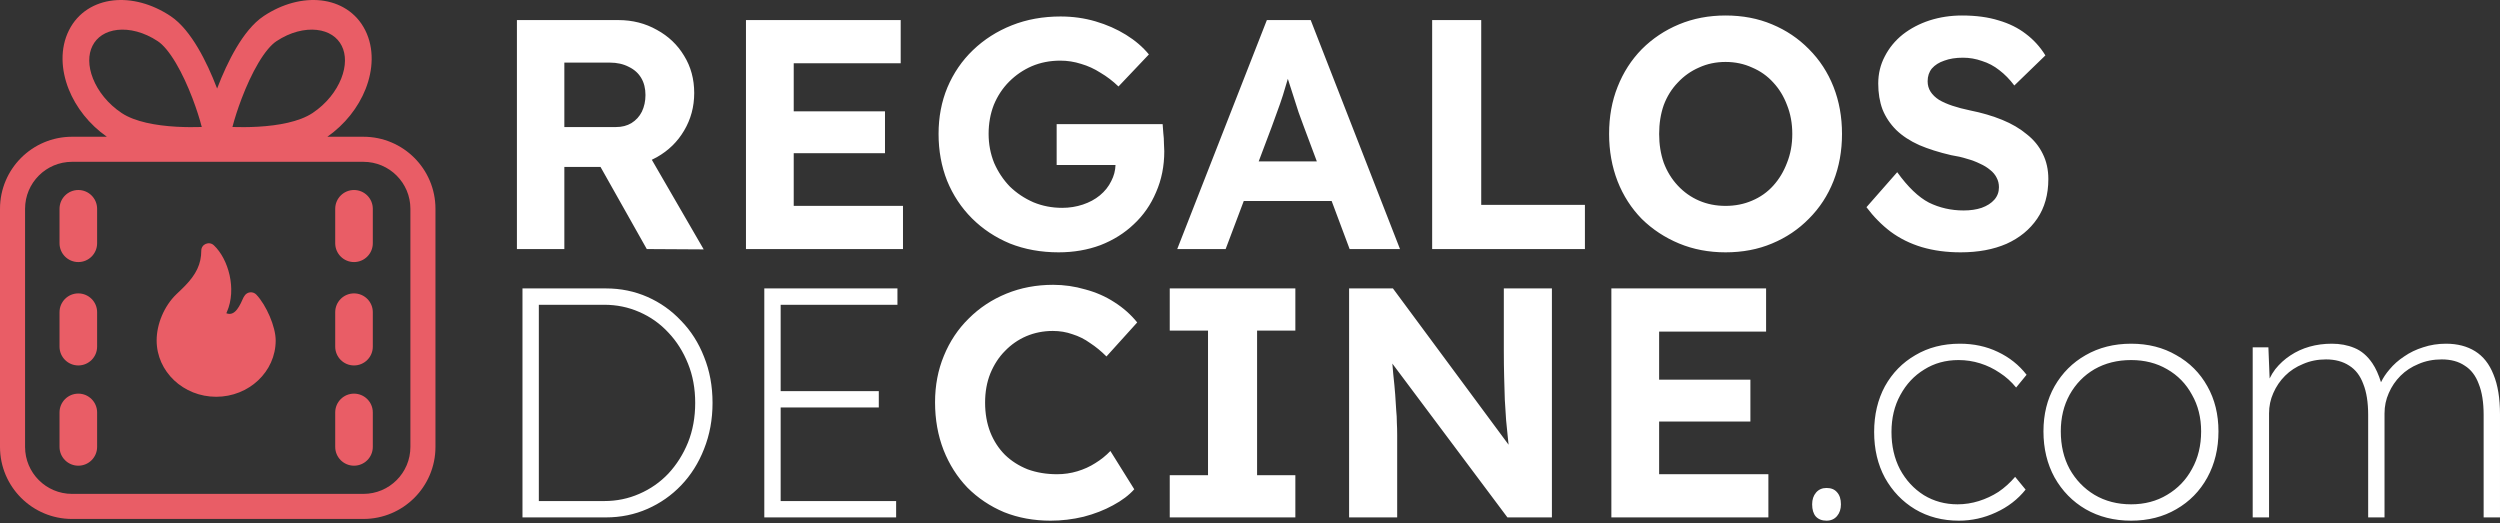
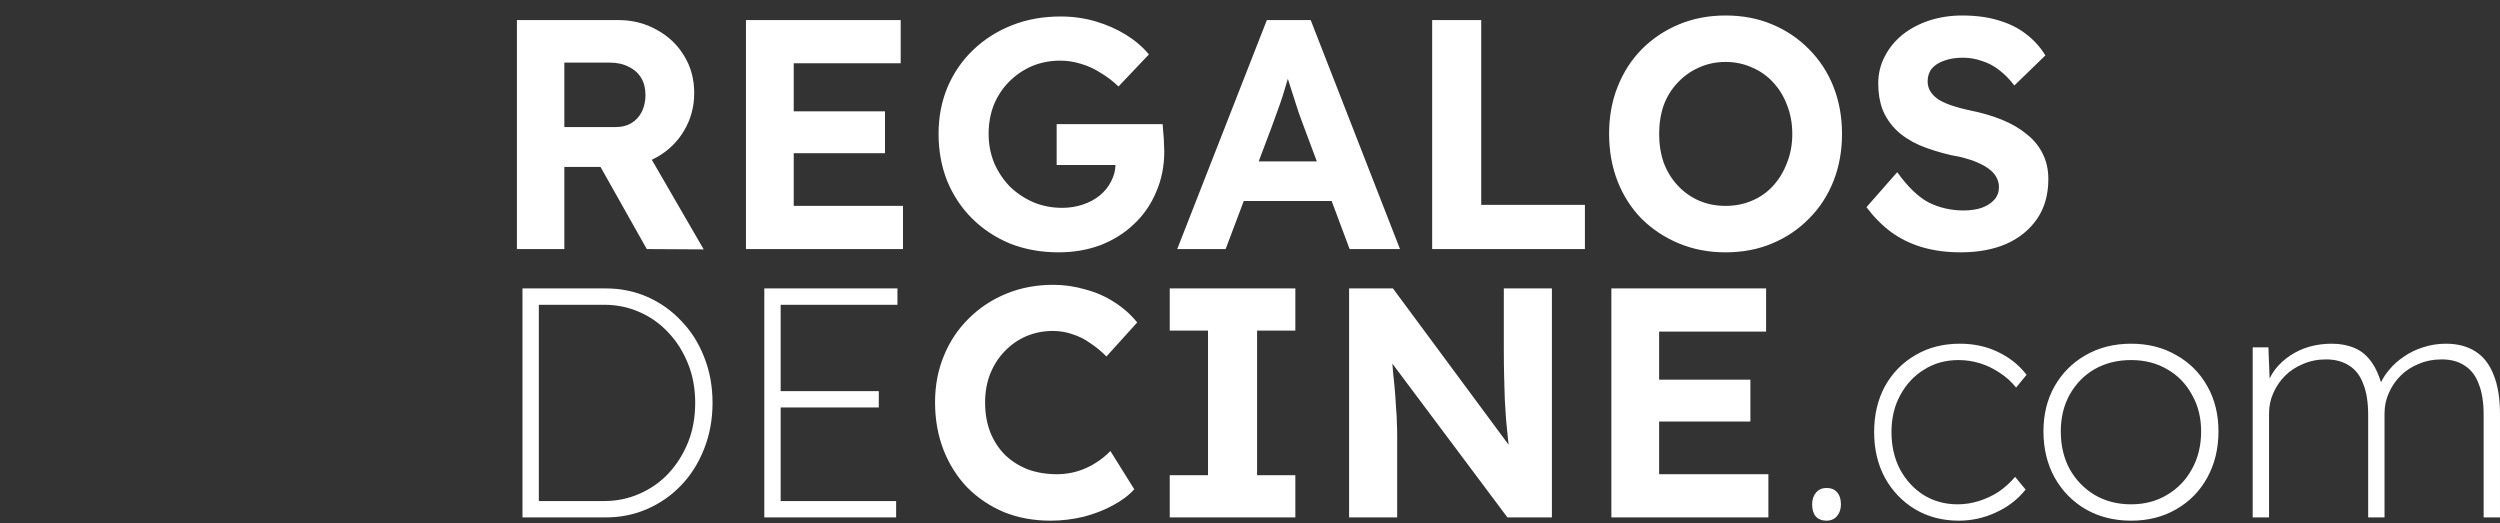
<svg xmlns="http://www.w3.org/2000/svg" width="798" height="167" viewBox="0 0 798 167" fill="none">
  <rect x="0" y="0" width="798" height="167" fill="#333333" stroke="none" />
  <path d="M336.162 90.914C339.643 90.914 343.053 91.401 346.395 92.376C349.805 93.281 352.904 94.638 355.688 96.448C358.542 98.258 360.978 100.417 362.997 102.923L353.182 113.782C351.511 112.112 349.771 110.684 347.961 109.501C346.221 108.248 344.341 107.308 342.322 106.682C340.373 105.986 338.285 105.638 336.058 105.638C333.064 105.638 330.245 106.194 327.6 107.308C325.024 108.421 322.762 109.988 320.812 112.007C318.863 113.956 317.298 116.358 316.114 119.212C315.001 121.996 314.443 125.094 314.443 128.505C314.443 131.985 315 135.153 316.114 138.007C317.228 140.791 318.794 143.192 320.812 145.211C322.831 147.16 325.233 148.692 328.018 149.806C330.872 150.85 334.004 151.372 337.415 151.372C339.642 151.372 341.8 151.059 343.889 150.433C345.977 149.806 347.892 148.936 349.632 147.822C351.442 146.708 353.042 145.42 354.435 143.958L362.058 156.175C360.387 158.054 358.125 159.761 355.271 161.292C352.486 162.823 349.354 164.041 345.873 164.946C342.393 165.782 338.877 166.199 335.327 166.199C329.967 166.199 325.024 165.294 320.499 163.484C316.044 161.605 312.146 158.995 308.805 155.653C305.533 152.242 302.993 148.24 301.183 143.646C299.373 138.982 298.468 133.9 298.468 128.4C298.468 123.04 299.408 118.098 301.287 113.573C303.167 108.979 305.812 105.011 309.223 101.67C312.634 98.259 316.636 95.613 321.23 93.733C325.825 91.854 330.802 90.914 336.162 90.914ZM583.03 155.758C584.492 155.758 585.605 156.21 586.371 157.115C587.206 158.02 587.625 159.308 587.625 160.979C587.625 162.51 587.206 163.763 586.371 164.737C585.536 165.712 584.422 166.199 583.03 166.199C581.568 166.199 580.419 165.747 579.584 164.842C578.818 163.937 578.436 162.649 578.436 160.979C578.436 159.447 578.853 158.194 579.688 157.22C580.524 156.245 581.638 155.758 583.03 155.758ZM625.584 109.71C630.039 109.71 634.077 110.58 637.696 112.32C641.386 114.061 644.449 116.496 646.886 119.629L643.544 123.701C642.013 121.822 640.272 120.256 638.323 119.003C636.374 117.68 634.285 116.671 632.058 115.975C629.83 115.279 627.533 114.931 625.167 114.931C621.06 114.931 617.405 115.94 614.203 117.959C611.001 119.908 608.46 122.623 606.58 126.104C604.701 129.514 603.761 133.447 603.761 137.902C603.761 142.357 604.666 146.325 606.476 149.806C608.355 153.286 610.897 156.036 614.099 158.055C617.301 160.004 620.886 160.979 624.854 160.979C627.151 160.978 629.413 160.631 631.641 159.935C633.868 159.238 635.956 158.264 637.905 157.011C639.854 155.688 641.629 154.087 643.23 152.207L646.572 156.279C644.066 159.412 640.899 161.849 637.07 163.589C633.311 165.329 629.378 166.199 625.271 166.199C620.05 166.199 615.386 164.981 611.279 162.545C607.242 160.109 604.04 156.767 601.673 152.521C599.376 148.274 598.227 143.402 598.227 137.902C598.227 132.403 599.376 127.53 601.673 123.284C604.04 119.038 607.277 115.731 611.384 113.364C615.491 110.928 620.224 109.71 625.584 109.71ZM680.255 109.71C685.684 109.71 690.487 110.928 694.664 113.364C698.91 115.731 702.217 119.038 704.584 123.284C706.951 127.461 708.134 132.264 708.134 137.693C708.134 143.193 706.951 148.1 704.584 152.416C702.217 156.732 698.91 160.109 694.664 162.545C690.487 164.981 685.684 166.199 680.255 166.199C674.825 166.199 669.987 164.981 665.741 162.545C661.565 160.109 658.258 156.732 655.821 152.416C653.455 148.1 652.271 143.193 652.271 137.693C652.271 132.264 653.455 127.461 655.821 123.284C658.258 119.038 661.565 115.731 665.741 113.364C669.987 110.928 674.825 109.71 680.255 109.71ZM193.401 92.064C198.135 92.064 202.555 92.969 206.662 94.778C210.769 96.588 214.354 99.129 217.417 102.4C220.549 105.603 222.986 109.432 224.727 113.887C226.536 118.342 227.441 123.25 227.441 128.609C227.441 133.9 226.536 138.807 224.727 143.332C222.986 147.787 220.549 151.65 217.417 154.922C214.354 158.124 210.769 160.631 206.662 162.44C202.555 164.25 198.135 165.155 193.401 165.155H166.774V92.064H193.401ZM286.464 97.284H249.187V124.85H280.512V130.071H249.187V159.935H286.046V165.155H243.966V92.064H286.464V97.284ZM413.478 105.533H401.261V151.686H413.478V165.155H373.382V151.686H385.599V105.533H373.382V92.064H413.478V105.533ZM481.543 141.958C481.486 141.437 481.431 140.92 481.378 140.408C481.169 138.32 480.96 136.232 480.751 134.144C480.612 131.986 480.473 129.792 480.334 127.564C480.264 125.267 480.195 122.866 480.125 120.36C480.055 117.785 480.021 115 480.021 112.007V92.064H495.369V165.155H481.169L444.44 116.06C444.547 117.264 444.644 118.384 444.728 119.42C445.006 121.926 445.214 124.12 445.354 125.999C445.493 127.878 445.597 129.514 445.667 130.906C445.806 132.298 445.876 133.621 445.876 134.874C445.946 136.127 445.98 137.45 445.98 138.842V165.155H430.631V92.064H444.623L481.543 141.958ZM563.737 105.846H529.593V121.195H558.726V134.561H529.593V151.372H564.469V165.155H514.349V92.064H563.737V105.846ZM780.771 109.71C784.39 109.71 787.488 110.51 790.063 112.111C792.639 113.712 794.588 116.183 795.91 119.524C797.302 122.866 797.999 127.112 797.999 132.264V165.155H792.778V132.473C792.778 128.435 792.256 125.128 791.212 122.553C790.237 119.908 788.74 117.958 786.722 116.705C784.773 115.383 782.336 114.722 779.413 114.722C776.698 114.722 774.227 115.209 771.999 116.184C769.771 117.089 767.857 118.341 766.256 119.942C764.655 121.543 763.402 123.388 762.497 125.477C761.592 127.495 761.14 129.653 761.14 131.95V165.155H755.919V132.473C755.919 128.435 755.397 125.128 754.353 122.553C753.378 119.908 751.881 117.958 749.862 116.705C747.844 115.383 745.373 114.722 742.449 114.722C739.804 114.722 737.367 115.209 735.14 116.184C732.912 117.089 730.998 118.341 729.396 119.942C727.795 121.543 726.543 123.388 725.638 125.477C724.733 127.495 724.28 129.653 724.28 131.95V165.155H719.06V110.858H724.071L724.466 120.804C724.969 119.753 725.569 118.77 726.265 117.854C727.657 116.114 729.258 114.652 731.067 113.469C732.947 112.216 735.001 111.276 737.229 110.649C739.456 110.023 741.822 109.71 744.328 109.71C746.973 109.71 749.375 110.162 751.533 111.067C753.761 111.972 755.675 113.608 757.276 115.975C758.345 117.554 759.255 119.567 760.014 122.014C760.685 120.612 761.582 119.26 762.706 117.959C764.029 116.358 765.595 114.966 767.404 113.782C769.214 112.529 771.233 111.555 773.461 110.858C775.758 110.093 778.195 109.71 780.771 109.71ZM680.255 114.931C675.869 114.931 671.971 115.905 668.56 117.854C665.218 119.804 662.573 122.519 660.624 125.999C658.745 129.41 657.805 133.308 657.805 137.693C657.805 142.218 658.745 146.221 660.624 149.701C662.573 153.182 665.218 155.931 668.56 157.95C671.971 159.969 675.869 160.979 680.255 160.979C684.571 160.978 688.399 159.969 691.74 157.95C695.151 155.931 697.797 153.182 699.677 149.701C701.626 146.221 702.6 142.218 702.6 137.693C702.6 133.308 701.626 129.41 699.677 125.999C697.797 122.518 695.151 119.804 691.74 117.854C688.399 115.905 684.571 114.931 680.255 114.931ZM171.995 159.935H192.879C196.847 159.935 200.571 159.168 204.052 157.637C207.602 156.105 210.7 153.947 213.345 151.163C215.99 148.309 218.078 145.002 219.609 141.243C221.141 137.415 221.907 133.204 221.907 128.609C221.907 124.015 221.141 119.838 219.609 116.079C218.078 112.25 215.99 108.944 213.345 106.159C210.7 103.305 207.602 101.112 204.052 99.581C200.571 98.05 196.847 97.284 192.879 97.284H171.995V159.935ZM338.537 5.26C342.435 5.26 346.159 5.782 349.709 6.826C353.259 7.87 356.496 9.298 359.42 11.107C362.344 12.917 364.78 15.005 366.729 17.372L357.019 27.605C355.209 25.865 353.294 24.403 351.275 23.22C349.326 21.967 347.273 21.027 345.115 20.4C342.957 19.704 340.73 19.357 338.433 19.356C335.161 19.356 332.132 19.948 329.348 21.131C326.633 22.314 324.232 23.951 322.144 26.039C320.055 28.127 318.419 30.598 317.235 33.452C316.122 36.306 315.565 39.404 315.565 42.745C315.565 46.017 316.156 49.115 317.34 52.039C318.593 54.893 320.264 57.399 322.353 59.557C324.51 61.645 327.016 63.315 329.87 64.568C332.724 65.752 335.787 66.344 339.059 66.344C341.356 66.344 343.548 65.996 345.637 65.3C347.725 64.604 349.535 63.629 351.066 62.376C352.667 61.053 353.886 59.522 354.722 57.781C355.562 56.166 356.011 54.46 356.071 52.665H337.284V39.613H371.115C371.185 40.379 371.254 41.319 371.323 42.433C371.462 43.546 371.532 44.66 371.532 45.773C371.602 46.817 371.637 47.653 371.637 48.279C371.637 53.013 370.767 57.364 369.026 61.332C367.356 65.3 364.989 68.71 361.926 71.564C358.933 74.418 355.382 76.646 351.275 78.247C347.168 79.778 342.713 80.545 337.91 80.545C332.272 80.545 327.086 79.605 322.353 77.726C317.689 75.776 313.65 73.097 310.239 69.686C306.828 66.275 304.183 62.271 302.304 57.677C300.494 53.083 299.589 48.105 299.589 42.745C299.589 37.385 300.529 32.443 302.408 27.918C304.357 23.324 307.072 19.356 310.553 16.015C314.103 12.604 318.245 9.959 322.979 8.079C327.712 6.2 332.899 5.26 338.537 5.26ZM550.796 4.946C556.226 4.946 561.169 5.886 565.624 7.766C570.149 9.645 574.082 12.29 577.423 15.701C580.834 19.112 583.444 23.116 585.254 27.71C587.064 32.304 587.969 37.316 587.969 42.745C587.969 48.175 587.064 53.187 585.254 57.781C583.444 62.376 580.834 66.379 577.423 69.79C574.082 73.201 570.149 75.846 565.624 77.726C561.169 79.605 556.226 80.545 550.796 80.545C545.436 80.545 540.493 79.605 535.969 77.726C531.444 75.846 527.476 73.235 524.065 69.894C520.724 66.483 518.149 62.48 516.339 57.886C514.529 53.222 513.624 48.175 513.624 42.745C513.624 37.246 514.529 32.234 516.339 27.71C518.149 23.116 520.724 19.112 524.065 15.701C527.476 12.29 531.444 9.645 535.969 7.766C540.493 5.886 545.436 4.946 550.796 4.946ZM626.265 4.946C630.72 4.946 634.618 5.469 637.959 6.513C641.3 7.487 644.19 8.914 646.626 10.794C649.132 12.673 651.22 14.971 652.891 17.686L642.972 27.292C641.51 25.343 639.908 23.706 638.168 22.384C636.497 21.061 634.652 20.087 632.634 19.461C630.685 18.765 628.666 18.416 626.578 18.416C624.281 18.416 622.297 18.73 620.626 19.356C618.955 19.913 617.633 20.749 616.658 21.862C615.753 22.976 615.301 24.334 615.301 25.935C615.301 27.187 615.614 28.301 616.24 29.275C616.867 30.25 617.772 31.12 618.955 31.886C620.138 32.582 621.566 33.209 623.236 33.766C624.907 34.322 626.752 34.81 628.771 35.227C632.599 35.993 636.045 37.003 639.107 38.256C642.17 39.509 644.782 41.04 646.939 42.85C649.167 44.59 650.872 46.679 652.056 49.115C653.239 51.482 653.831 54.162 653.831 57.155C653.831 62.098 652.647 66.309 650.28 69.79C647.914 73.27 644.641 75.951 640.465 77.83C636.288 79.64 631.415 80.545 625.847 80.545C621.322 80.545 617.18 79.988 613.421 78.874C609.732 77.76 606.426 76.124 603.502 73.966C600.648 71.808 598.072 69.198 595.774 66.135L605.59 54.962C609.001 59.696 612.377 62.933 615.719 64.673C619.13 66.344 622.819 67.179 626.787 67.179C628.945 67.179 630.859 66.901 632.529 66.344C634.27 65.717 635.627 64.847 636.602 63.733C637.576 62.62 638.063 61.297 638.063 59.766C638.063 58.652 637.82 57.642 637.333 56.737C636.846 55.763 636.149 54.928 635.244 54.231C634.339 53.466 633.261 52.804 632.008 52.247C630.755 51.621 629.362 51.099 627.831 50.682C626.3 50.194 624.628 49.811 622.818 49.532C618.92 48.627 615.509 47.549 612.586 46.296C609.662 44.973 607.225 43.372 605.276 41.492C603.327 39.543 601.866 37.35 600.892 34.914C599.987 32.478 599.534 29.728 599.534 26.665C599.534 23.533 600.23 20.644 601.622 17.999C603.014 15.284 604.929 12.952 607.365 11.003C609.871 9.054 612.726 7.557 615.928 6.513C619.199 5.469 622.645 4.946 626.265 4.946ZM197.369 6.408C201.894 6.408 206.001 7.453 209.69 9.541C213.38 11.56 216.268 14.31 218.356 17.79C220.514 21.271 221.594 25.238 221.594 29.693C221.594 34.079 220.514 38.081 218.356 41.701C216.268 45.251 213.38 48.071 209.69 50.159C209.156 50.462 208.611 50.739 208.06 50.998L224.622 79.605L206.453 79.5L191.69 53.292H180.14V79.5H165V6.408H197.369ZM287.501 20.191H253.356V35.541H282.489V48.906H253.356V65.718H288.232V79.5H238.112V6.408H287.501V20.191ZM446.88 79.5H430.8L425.06 64.151H397.012L391.226 79.5H375.772L404.382 6.408H418.374L446.88 79.5ZM472.806 65.404H505.906V79.5H457.144V6.408H472.806V65.404ZM550.796 19.773C547.733 19.773 544.914 20.366 542.339 21.549C539.763 22.663 537.501 24.264 535.552 26.352C533.603 28.371 532.106 30.772 531.062 33.557C530.087 36.341 529.6 39.404 529.6 42.745C529.6 46.087 530.087 49.15 531.062 51.935C532.106 54.719 533.603 57.155 535.552 59.243C537.501 61.331 539.763 62.933 542.339 64.047C544.914 65.16 547.733 65.718 550.796 65.718C553.859 65.718 556.678 65.161 559.254 64.047C561.899 62.933 564.162 61.331 566.041 59.243C567.92 57.155 569.383 54.719 570.427 51.935C571.541 49.15 572.098 46.087 572.098 42.745C572.098 39.404 571.54 36.341 570.427 33.557C569.383 30.772 567.92 28.371 566.041 26.352C564.162 24.264 561.899 22.663 559.254 21.549C556.678 20.366 553.859 19.773 550.796 19.773ZM411.065 25.203C410.578 26.874 410.056 28.615 409.499 30.425C408.942 32.165 408.35 33.87 407.724 35.541C407.097 37.212 406.505 38.847 405.948 40.448L401.775 51.517H420.334L416.077 40.135C415.66 39.021 415.137 37.594 414.511 35.855C413.954 34.114 413.362 32.269 412.735 30.32C412.153 28.509 411.601 26.787 411.079 25.156C411.074 25.172 411.07 25.188 411.065 25.203ZM180.14 40.553H196.638C198.517 40.553 200.154 40.135 201.546 39.3C203.008 38.395 204.121 37.177 204.887 35.645C205.652 34.044 206.035 32.269 206.035 30.32C206.035 28.232 205.583 26.422 204.678 24.891C203.773 23.359 202.45 22.175 200.71 21.34C198.97 20.435 196.951 19.983 194.654 19.982H180.14V40.553Z" fill="white" />
-   <path d="M84.2 5.108C90.159 1.163 96.685 -0.52 102.505 0.139C108.33 0.799 113.685 3.869 116.588 9.661C119.49 15.452 119.114 22.317 116.688 28.439C114.362 34.305 110.09 39.735 104.488 43.65H116C128.703 43.65 139 53.947 139 66.65V142.65C139 155.352 128.703 165.65 116 165.65H23C10.297 165.65 3.32941e-05 155.352 0 142.65V66.65C1.22417e-06 53.947 10.297 43.65 23 43.65H34.112C28.51 39.735 24.238 34.305 21.913 28.439C19.487 22.317 19.11 15.452 22.013 9.661C24.915 3.869 30.27 0.799 36.096 0.139C41.916 -0.52 48.441 1.163 54.4 5.108C57.891 7.419 60.818 11.295 63.158 15.237C65.554 19.272 67.614 23.854 69.24 28.108C69.261 28.161 69.28 28.215 69.3 28.268C69.32 28.215 69.34 28.161 69.36 28.108C70.987 23.854 73.047 19.272 75.442 15.237C77.783 11.295 80.709 7.419 84.2 5.108ZM23 51.65C14.716 51.65 8 58.366 8 66.65V142.65C8 150.934 14.716 157.65 23 157.65H116C124.284 157.65 131 150.934 131 142.65V66.65C131 58.366 124.284 51.65 116 51.65H23ZM25 125.65C28.314 125.65 31 128.336 31 131.65V142.65C31 145.964 28.314 148.65 25 148.65C21.686 148.65 19 145.964 19 142.65V131.65C19 128.336 21.686 125.65 25 125.65ZM113 125.65C116.314 125.65 119 128.336 119 131.65V142.65C119 145.964 116.314 148.65 113 148.65C109.686 148.65 107 145.964 107 142.65V131.65C107 128.336 109.686 125.65 113 125.65ZM64.25 79.987C64.25 77.934 66.758 76.882 68.269 78.302C72.919 82.679 75.621 92.29 72.425 99.581L72.234 99.987L72.264 99.994C75.162 101.149 76.702 97.149 77.732 94.923L78.065 94.401C78.258 94.096 78.52 93.839 78.83 93.65C79.14 93.461 79.491 93.345 79.855 93.31C80.218 93.276 80.585 93.323 80.926 93.451C81.267 93.578 81.574 93.782 81.822 94.044C84.99 97.392 88 104.257 88 108.673C88 118.624 79.471 126.65 69 126.65C58.529 126.65 50 118.624 50 108.67C50 103.416 52.427 97.667 56.251 93.969L57.688 92.595C58.26 92.045 58.718 91.592 59.155 91.139C62.551 87.611 64.25 84.317 64.25 79.987ZM25 93.65C28.314 93.65 31 96.336 31 99.65V110.65C31 113.964 28.314 116.65 25 116.65C21.686 116.65 19 113.964 19 110.65V99.65C19 96.336 21.686 93.65 25 93.65ZM113 93.65C116.314 93.65 119 96.336 119 99.65V110.65C119 113.964 116.314 116.65 113 116.65C109.686 116.65 107 113.964 107 110.65V99.65C107 96.336 109.686 93.65 113 93.65ZM25 60.65C28.314 60.65 31 63.336 31 66.65V77.65C31 80.964 28.314 83.65 25 83.65C21.686 83.65 19 80.964 19 77.65V66.65C19 63.336 21.686 60.65 25 60.65ZM113 60.65C116.314 60.65 119 63.336 119 66.65V77.65C119 80.964 116.314 83.65 113 83.65C109.686 83.65 107 80.964 107 77.65V66.65C107 63.336 109.686 60.65 113 60.65ZM50.368 13.154C45.915 10.206 41.275 9.116 37.461 9.547C33.652 9.979 30.904 11.863 29.518 14.629C28.132 17.395 28.093 21.072 29.68 25.075C31.268 29.083 34.416 33.15 38.869 36.098C43.048 38.865 49.733 40.076 56.231 40.448C59.327 40.625 62.187 40.602 64.407 40.538C63.763 38.048 62.745 34.798 61.427 31.35C59.941 27.464 58.128 23.47 56.129 20.103C54.075 16.643 52.083 14.289 50.368 13.154ZM101.14 9.547C97.326 9.116 92.686 10.206 88.232 13.154C86.517 14.289 84.526 16.643 82.472 20.103C80.472 23.47 78.66 27.464 77.174 31.35C75.855 34.798 74.838 38.048 74.193 40.538C76.414 40.602 79.274 40.625 82.369 40.448C88.867 40.076 95.552 38.865 99.731 36.098C104.185 33.15 107.332 29.083 108.921 25.075C110.507 21.072 110.469 17.395 109.083 14.629C107.697 11.863 104.948 9.979 101.14 9.547Z" fill="#E95D66" />
</svg>